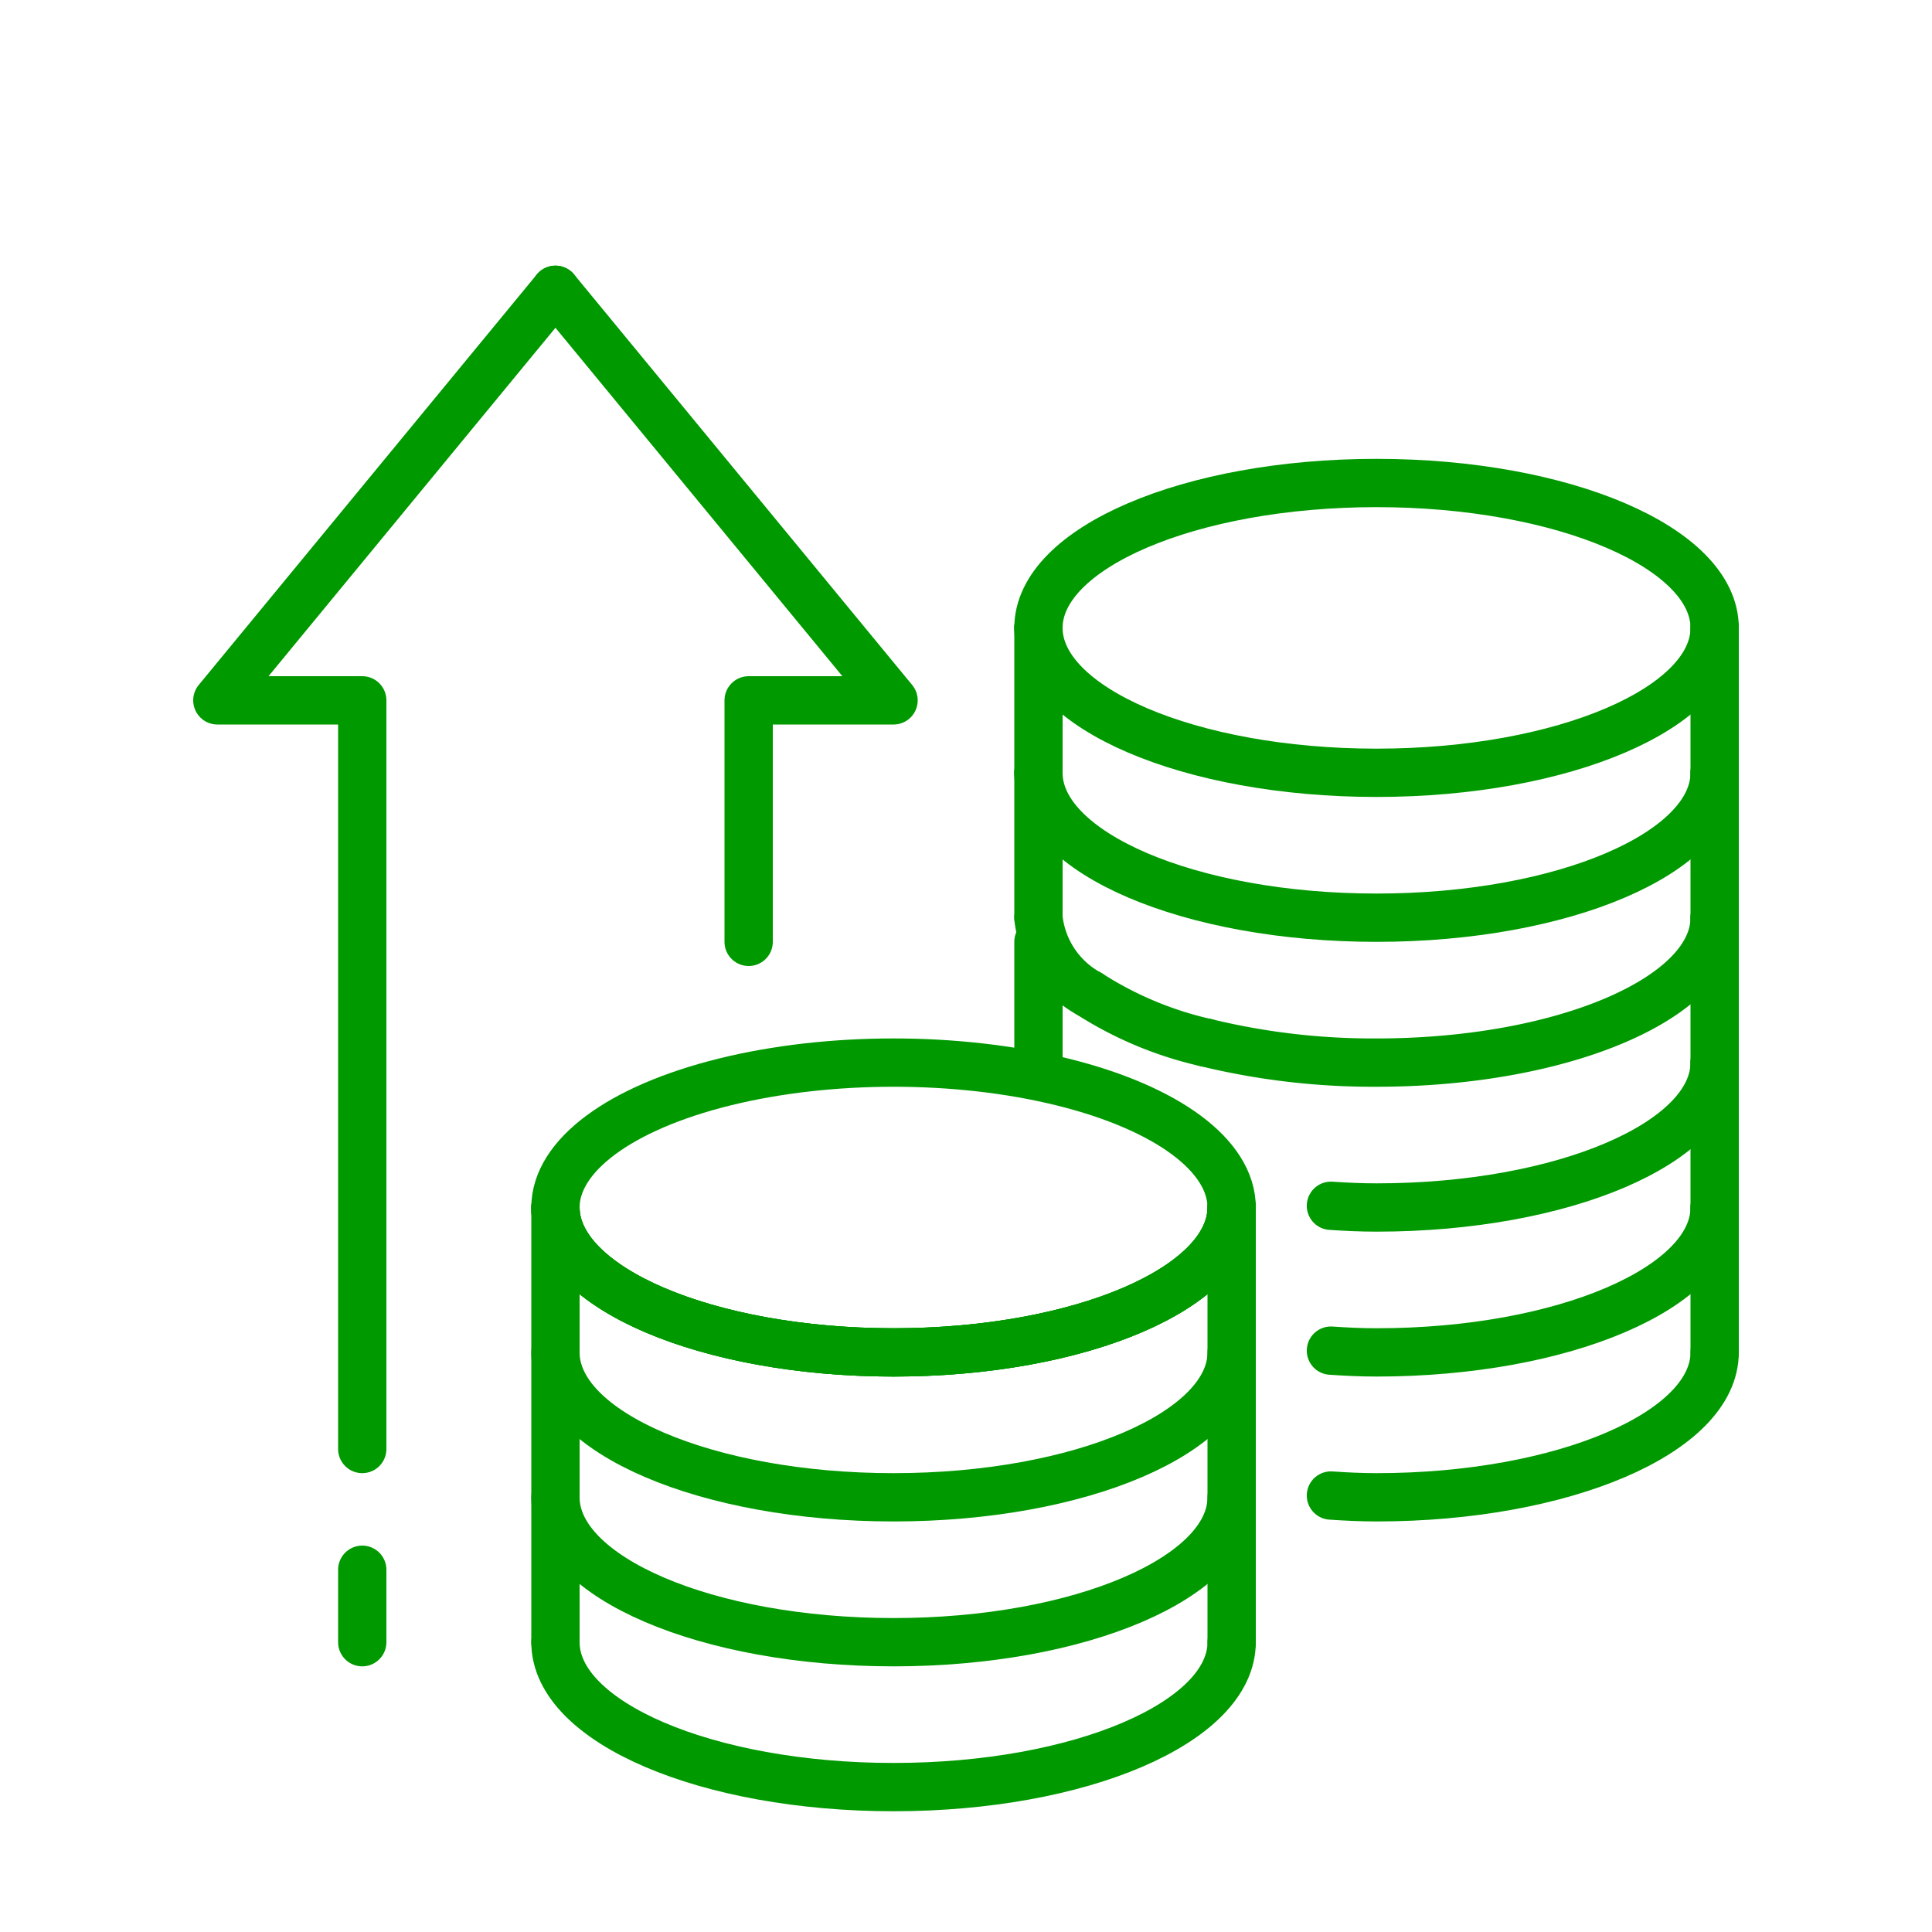
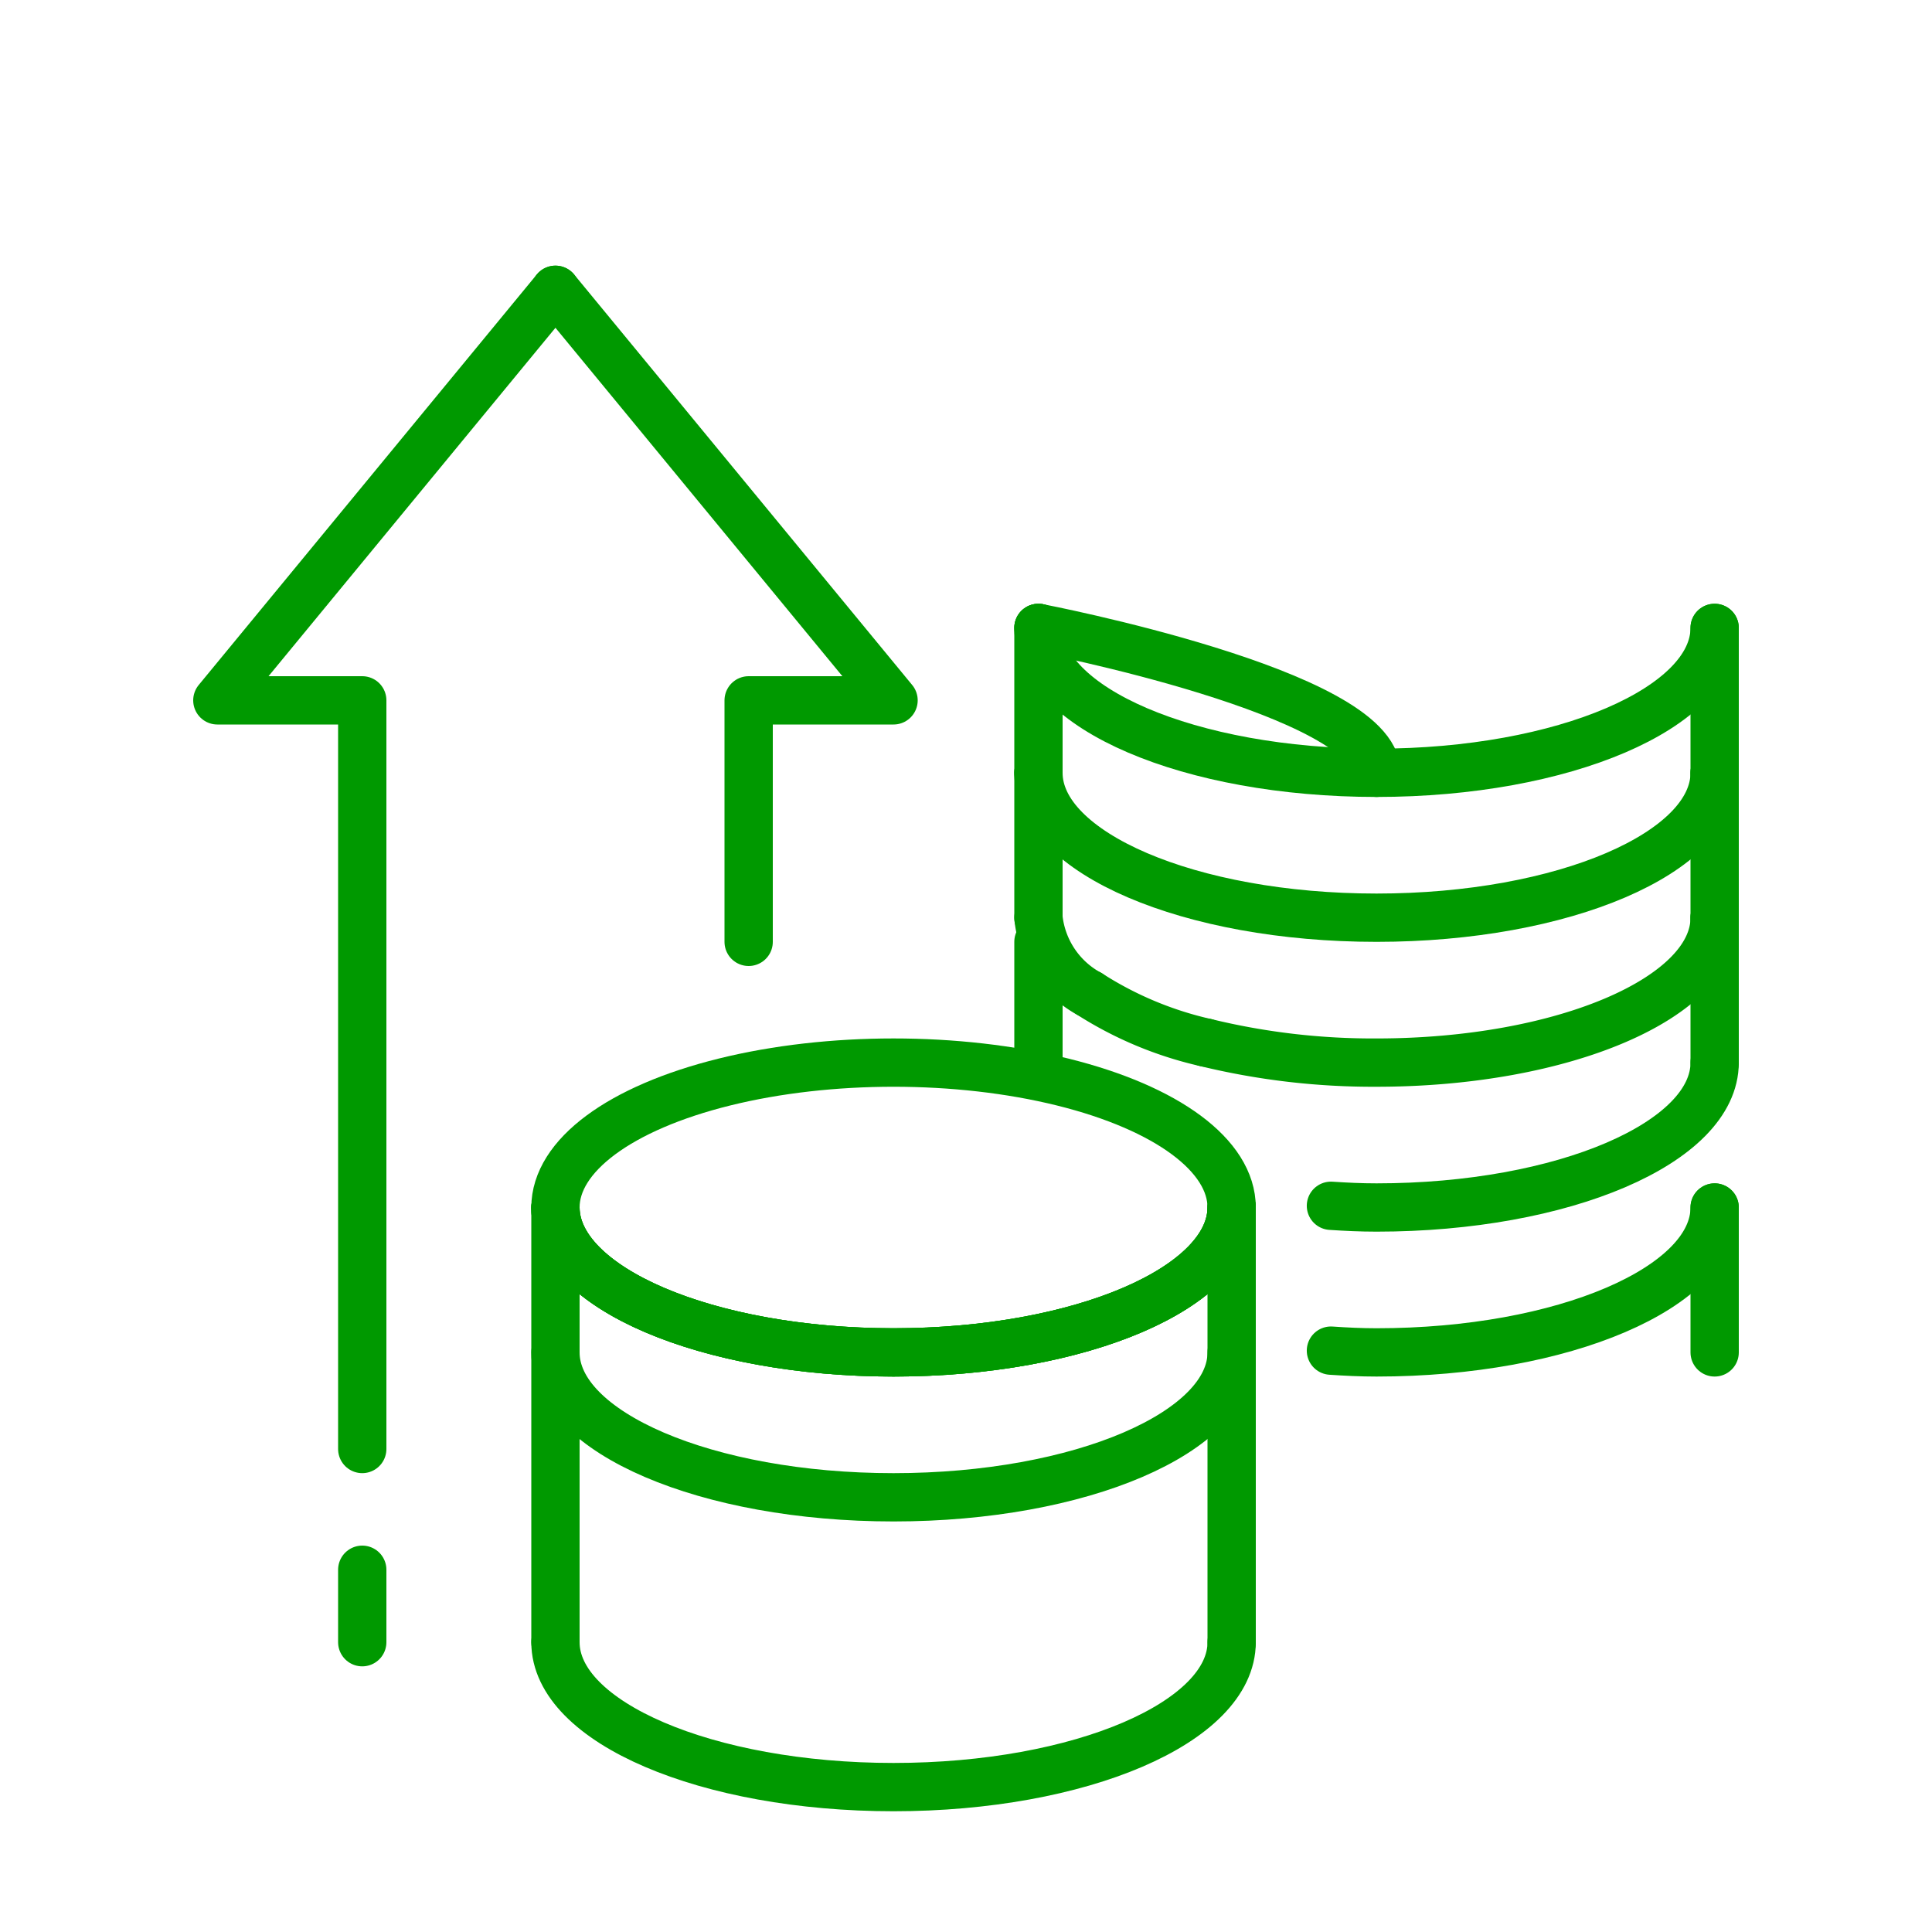
<svg xmlns="http://www.w3.org/2000/svg" width="80" height="80" viewBox="0 0 80 80">
  <defs>
    <clipPath id="clip-path">
      <rect id="長方形_32152" data-name="長方形 32152" width="80" height="80" transform="translate(1342 3650)" fill="#fff" stroke="#707070" stroke-width="1" />
    </clipPath>
    <clipPath id="clip-path-2">
      <rect id="長方形_32151" data-name="長方形 32151" width="64" height="64" fill="none" stroke="#090" stroke-width="2" />
    </clipPath>
  </defs>
  <g id="マスクグループ_101485" data-name="マスクグループ 101485" transform="translate(-1342 -3650)" clip-path="url(#clip-path)">
    <g id="グループ_280467" data-name="グループ 280467" transform="translate(1350 3661)">
      <g id="グループ_280466" data-name="グループ 280466" clip-path="url(#clip-path-2)">
        <ellipse id="楕円形_610" data-name="楕円形 610" cx="14" cy="6" rx="14" ry="6" transform="translate(15 33)" fill="none" stroke="#090" stroke-linecap="round" stroke-linejoin="round" stroke-width="2" />
        <path id="パス_69247" data-name="パス 69247" d="M43,39c0,3.314-6.268,6-14,6s-14-2.686-14-6" fill="none" stroke="#090" stroke-linecap="round" stroke-linejoin="round" stroke-width="2" />
        <path id="パス_69248" data-name="パス 69248" d="M43,39c0,3.314-6.268,6-14,6s-14-2.686-14-6" fill="none" stroke="#090" stroke-linecap="round" stroke-linejoin="round" stroke-width="2" />
        <path id="パス_69249" data-name="パス 69249" d="M43,45c0,3.314-6.268,6-14,6s-14-2.686-14-6" fill="none" stroke="#090" stroke-linecap="round" stroke-linejoin="round" stroke-width="2" />
-         <path id="パス_69250" data-name="パス 69250" d="M43,51c0,3.314-6.268,6-14,6s-14-2.686-14-6" fill="none" stroke="#090" stroke-linecap="round" stroke-linejoin="round" stroke-width="2" />
        <path id="パス_69251" data-name="パス 69251" d="M43,57c0,3.314-6.268,6-14,6s-14-2.686-14-6" fill="none" stroke="#090" stroke-linecap="round" stroke-linejoin="round" stroke-width="2" />
        <line id="線_1778" data-name="線 1778" y1="18" transform="translate(43 39)" fill="none" stroke="#090" stroke-linecap="round" stroke-linejoin="round" stroke-width="2" />
-         <path id="パス_69252" data-name="パス 69252" d="M35,15c0-3.314,6.268-6,14-6s14,2.686,14,6" fill="none" stroke="#090" stroke-linecap="round" stroke-linejoin="round" stroke-width="2" />
+         <path id="パス_69252" data-name="パス 69252" d="M35,15s14,2.686,14,6" fill="none" stroke="#090" stroke-linecap="round" stroke-linejoin="round" stroke-width="2" />
        <path id="パス_69253" data-name="パス 69253" d="M35,15c0,3.314,6.268,6,14,6s14-2.686,14-6" fill="none" stroke="#090" stroke-linecap="round" stroke-linejoin="round" stroke-width="2" />
        <path id="パス_69254" data-name="パス 69254" d="M35,21c0,3.314,6.268,6,14,6s14-2.686,14-6" fill="none" stroke="#090" stroke-linecap="round" stroke-linejoin="round" stroke-width="2" />
        <path id="パス_69255" data-name="パス 69255" d="M41.925,32.171a15.083,15.083,0,0,1-4.817-2.016" fill="none" stroke="#090" stroke-linecap="round" stroke-linejoin="round" stroke-width="2" />
        <path id="パス_69256" data-name="パス 69256" d="M41.925,32.171A29.284,29.284,0,0,0,49,33c7.732,0,14-2.687,14-6" fill="none" stroke="#090" stroke-linecap="round" stroke-linejoin="round" stroke-width="2" />
        <path id="パス_69257" data-name="パス 69257" d="M37.109,30.156A4.069,4.069,0,0,1,35,27" fill="none" stroke="#090" stroke-linecap="round" stroke-linejoin="round" stroke-width="2" />
        <line id="線_1779" data-name="線 1779" y1="6" transform="translate(35 15)" fill="none" stroke="#090" stroke-linecap="round" stroke-linejoin="round" stroke-width="2" />
        <line id="線_1780" data-name="線 1780" y2="6" transform="translate(35 21)" fill="none" stroke="#090" stroke-linecap="round" stroke-linejoin="round" stroke-width="2" />
        <line id="線_1781" data-name="線 1781" y1="6" transform="translate(63 15)" fill="none" stroke="#090" stroke-linecap="round" stroke-linejoin="round" stroke-width="2" />
        <line id="線_1782" data-name="線 1782" y1="6" transform="translate(63 27)" fill="none" stroke="#090" stroke-linecap="round" stroke-linejoin="round" stroke-width="2" />
-         <line id="線_1783" data-name="線 1783" y1="6" transform="translate(63 33)" fill="none" stroke="#090" stroke-linecap="round" stroke-linejoin="round" stroke-width="2" />
        <line id="線_1784" data-name="線 1784" y1="6" transform="translate(63 21)" fill="none" stroke="#090" stroke-linecap="round" stroke-linejoin="round" stroke-width="2" />
        <line id="線_1785" data-name="線 1785" y1="6" transform="translate(63 39)" fill="none" stroke="#090" stroke-linecap="round" stroke-linejoin="round" stroke-width="2" />
        <line id="線_1786" data-name="線 1786" y2="5" transform="translate(35 28)" fill="none" stroke="#090" stroke-linecap="round" stroke-linejoin="round" stroke-width="2" />
        <path id="パス_69258" data-name="パス 69258" d="M7,49V18H1L15,1" fill="none" stroke="#090" stroke-linecap="round" stroke-linejoin="round" stroke-width="2" />
        <path id="パス_69259" data-name="パス 69259" d="M23,28V18h6L15,1" fill="none" stroke="#090" stroke-linecap="round" stroke-linejoin="round" stroke-width="2" />
        <line id="線_1787" data-name="線 1787" y2="18" transform="translate(15 39)" fill="none" stroke="#090" stroke-linecap="round" stroke-linejoin="round" stroke-width="2" />
        <line id="線_1788" data-name="線 1788" y1="3" transform="translate(7 54)" fill="none" stroke="#090" stroke-linecap="round" stroke-linejoin="round" stroke-width="2" />
        <path id="パス_69260" data-name="パス 69260" d="M63,33c0,3.314-6.268,6-14,6-.646,0-1.271-.03-1.889-.071" fill="none" stroke="#090" stroke-linecap="round" stroke-linejoin="round" stroke-width="2" />
        <path id="パス_69261" data-name="パス 69261" d="M63,39c0,3.314-6.268,6-14,6-.646,0-1.271-.031-1.889-.073" fill="none" stroke="#090" stroke-linecap="round" stroke-linejoin="round" stroke-width="2" />
-         <path id="パス_69262" data-name="パス 69262" d="M63,45c0,3.314-6.268,6-14,6-.646,0-1.271-.031-1.889-.073" fill="none" stroke="#090" stroke-linecap="round" stroke-linejoin="round" stroke-width="2" />
      </g>
    </g>
  </g>
</svg>